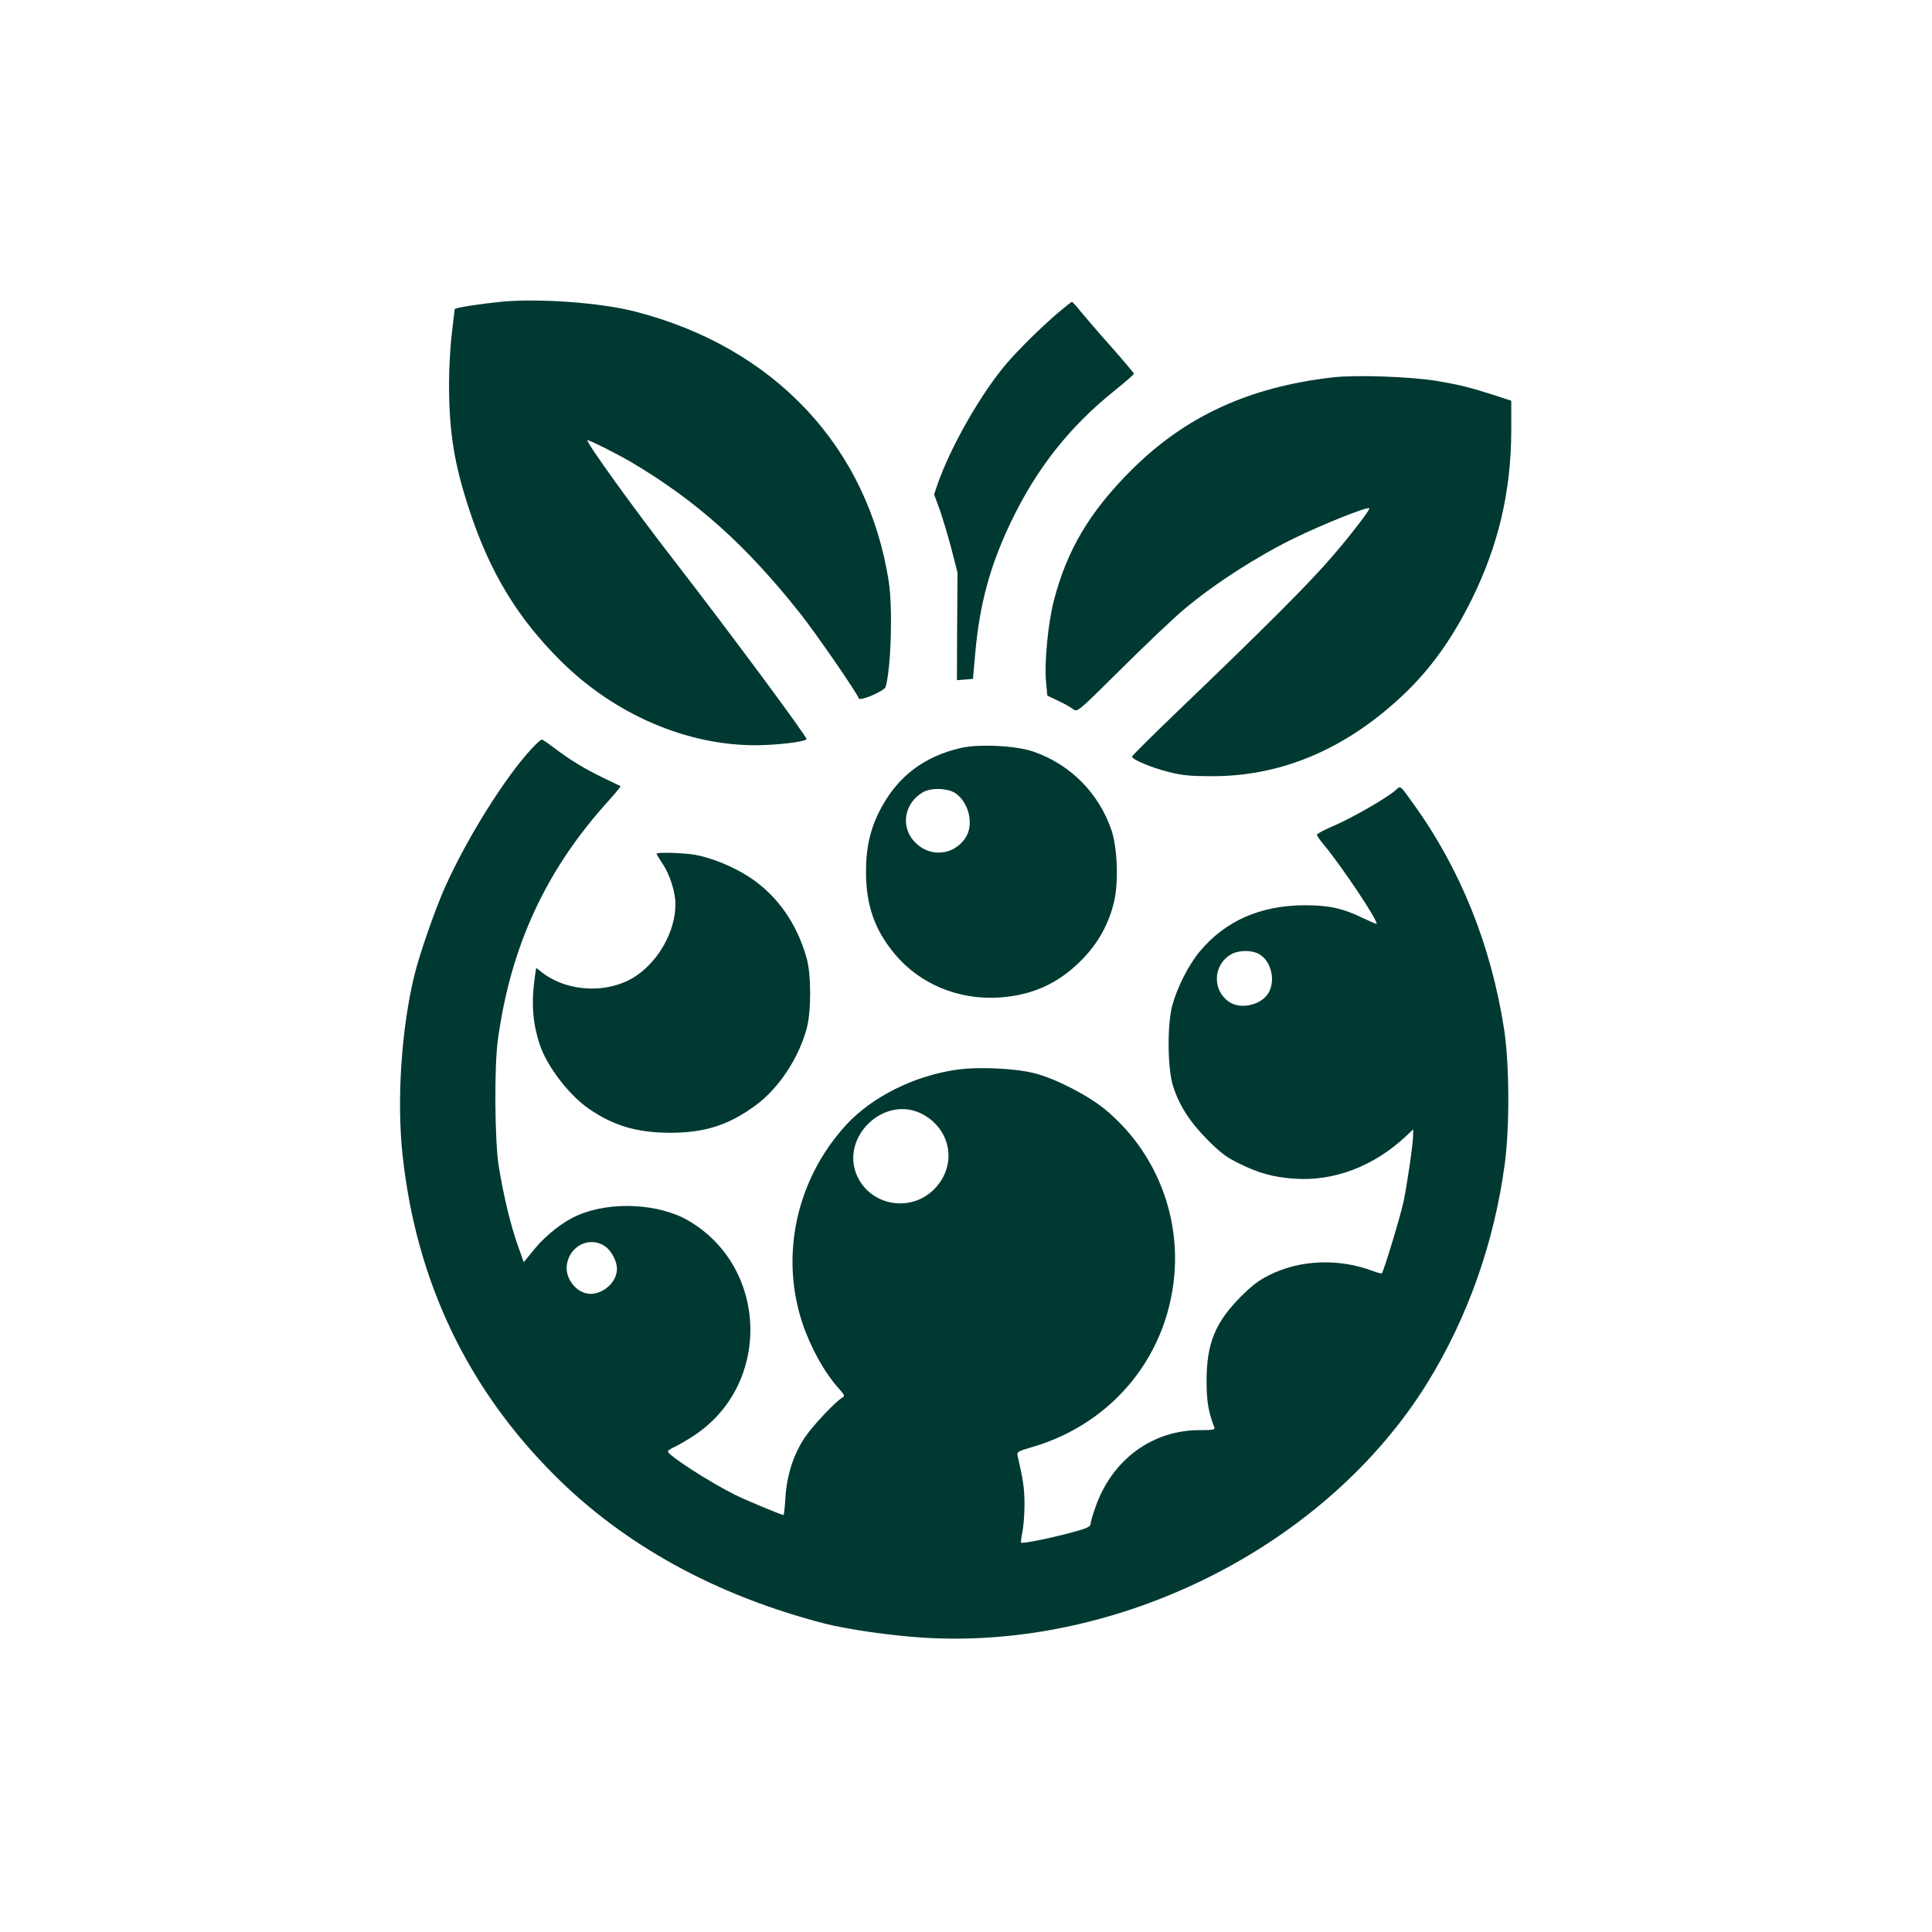
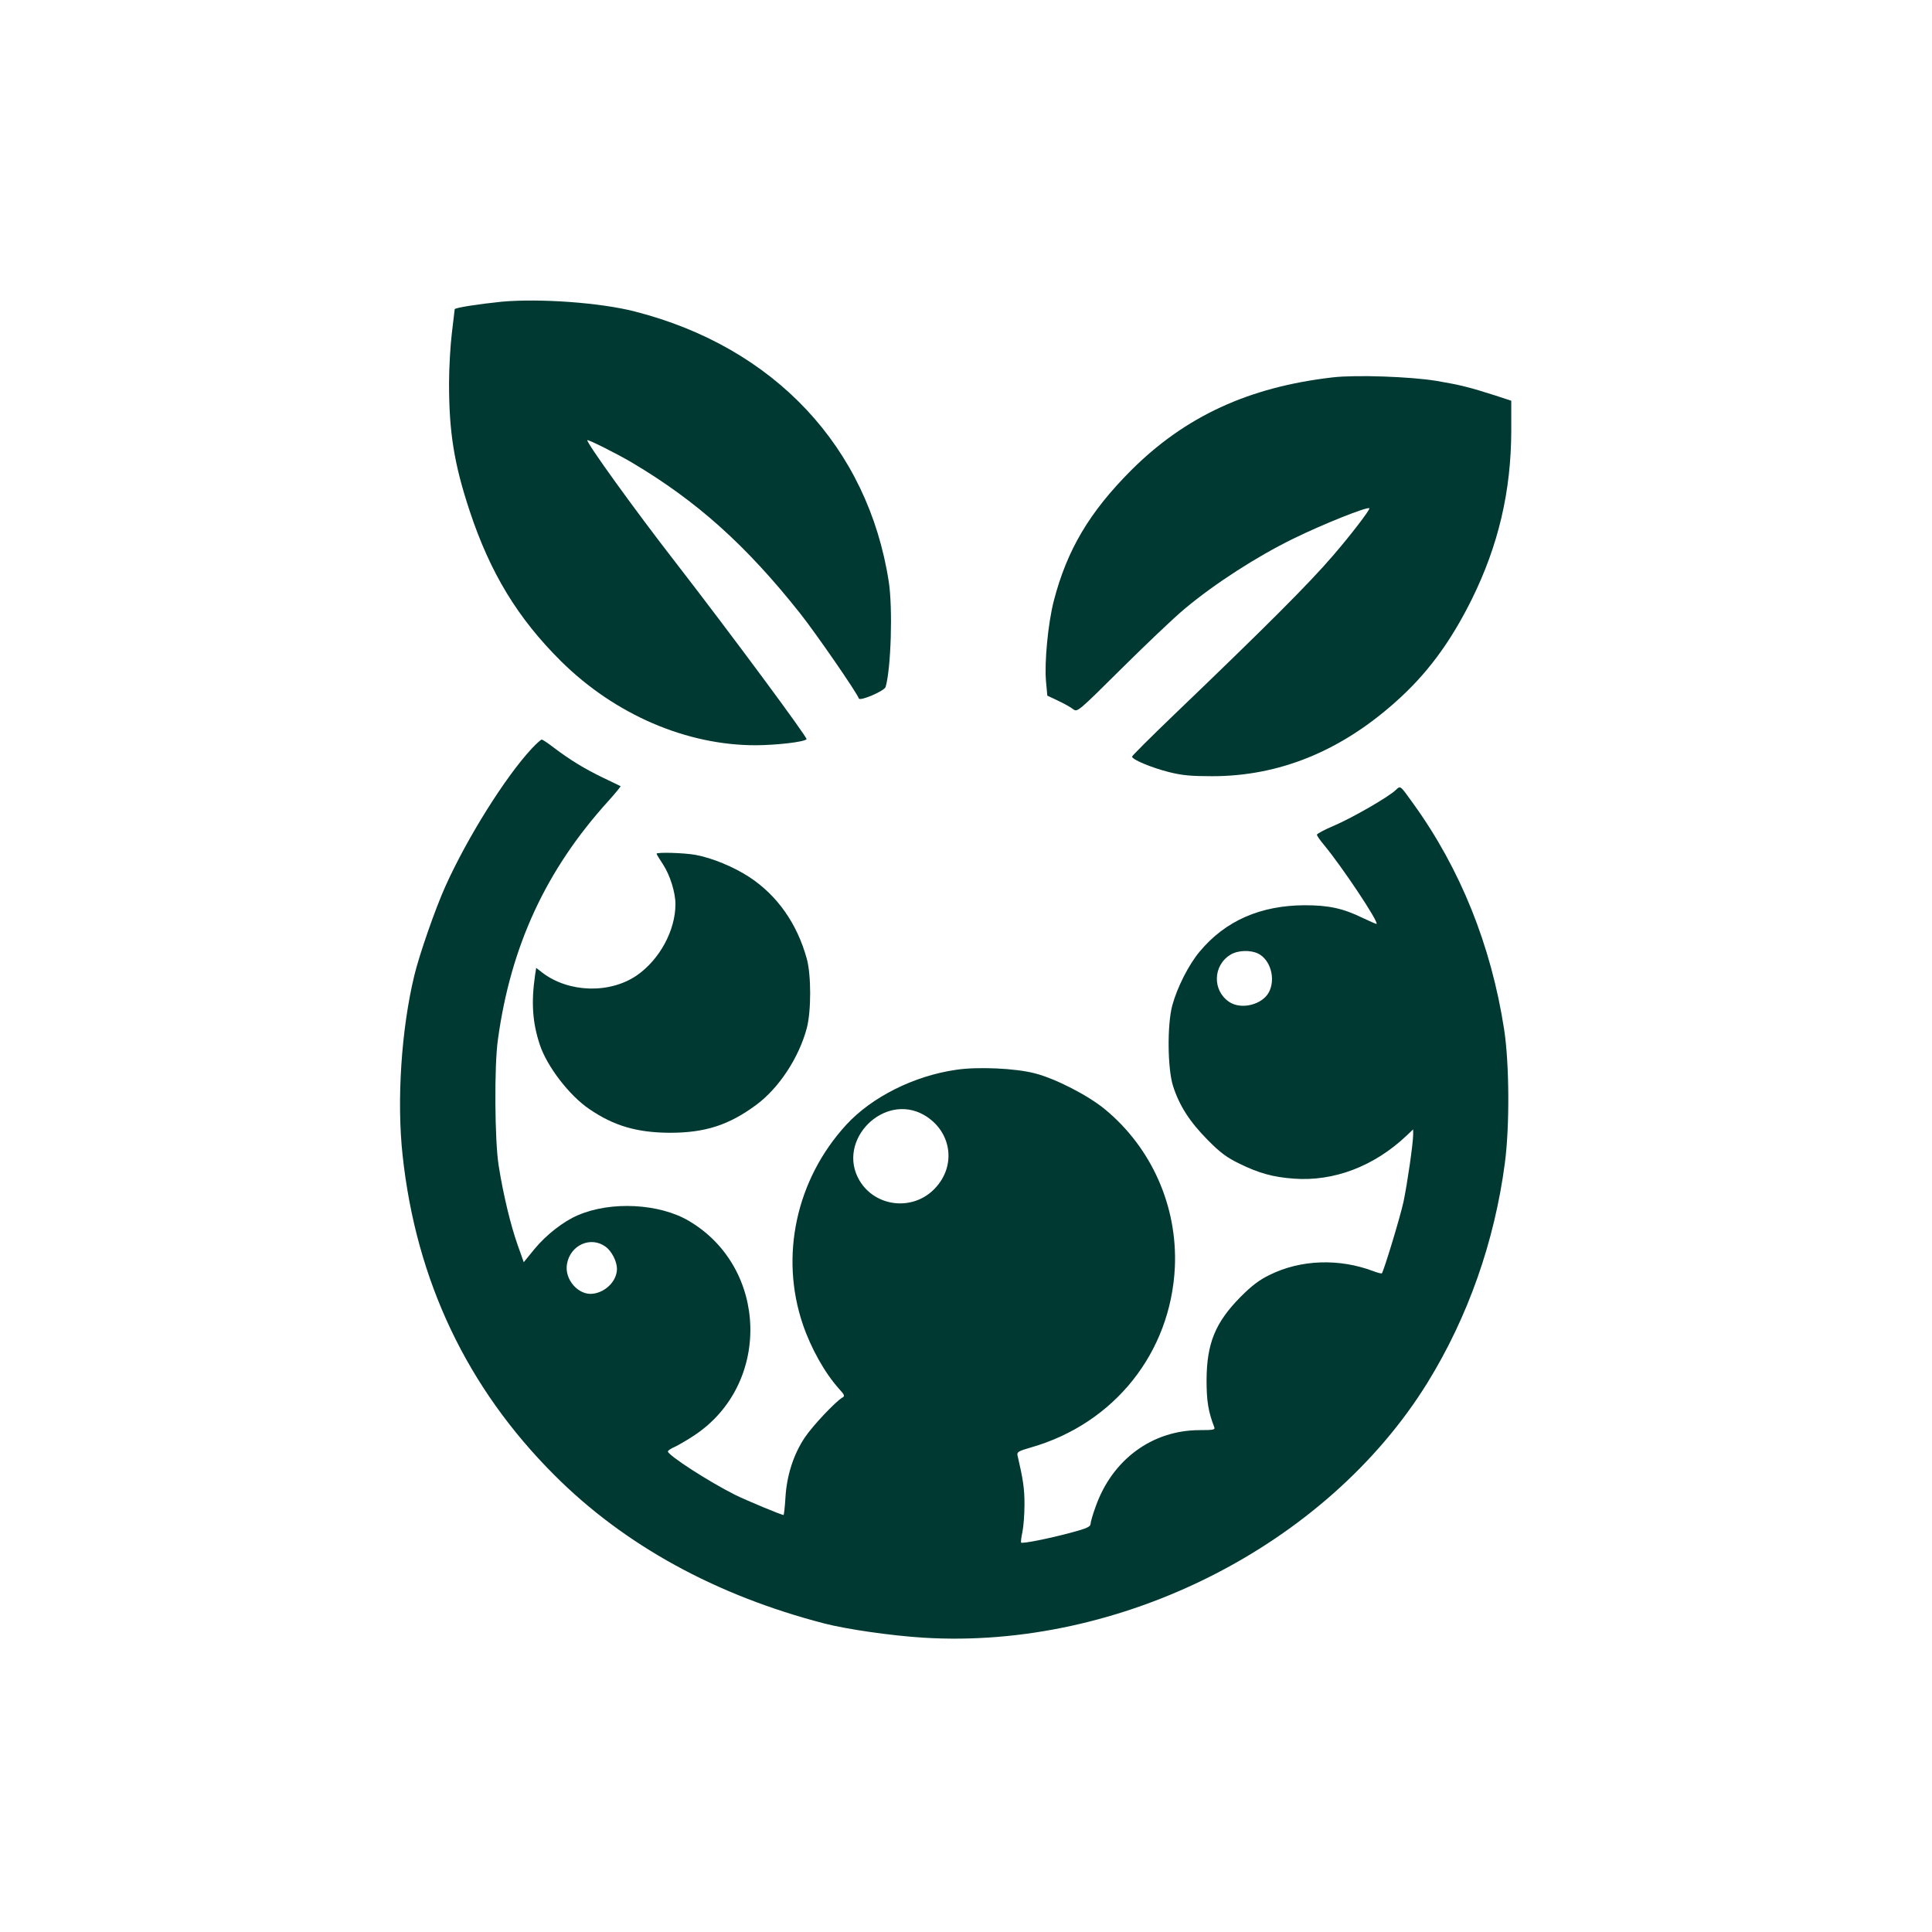
<svg xmlns="http://www.w3.org/2000/svg" version="1.0" width="1024pt" height="1024pt" viewBox="0 0 1024 1024" preserveAspectRatio="xMidYMid meet">
  <g transform="translate(0,1024) scale(0.1,-0.1)" fill="#003932" stroke="none">
    <path d="M2660 8641 c-119 -12 -250 -32 -250 -40 0 -3 -7 -60 -15 -126 -8 -65 -15 -186 -15 -268 0 -259 27 -427 110 -677 108 -326 254 -567 484 -795 285 -282 665 -446 1034 -445 110 1 253 17 267 32 7 7 -400 557 -695 938 -220 283 -475 638 -467 647 5 4 152 -69 237 -119 342 -203 603 -436 890 -798 82 -103 303 -423 312 -452 6 -16 136 40 142 61 29 101 38 417 17 556 -110 715 -607 1245 -1346 1434 -182 47 -504 70 -705 52z" />
-     <path d="M5610 8584 c-93 -80 -203 -188 -271 -266 -137 -159 -300 -444 -370 -645 l-18 -54 29 -78 c15 -43 43 -136 62 -207 l33 -129 -2 -285 -1 -285 42 3 43 4 12 136 c23 260 79 465 189 695 137 286 312 507 555 701 53 43 97 81 97 85 0 4 -55 69 -122 145 -68 76 -140 161 -162 187 -21 27 -41 49 -45 49 -3 0 -35 -26 -71 -56z" />
    <path d="M7065 8240 c-446 -51 -784 -207 -1071 -494 -220 -221 -339 -421 -409 -692 -30 -117 -50 -324 -41 -425 l7 -76 57 -27 c32 -15 68 -35 80 -45 23 -16 24 -15 255 214 128 127 279 271 337 319 160 134 383 277 575 371 155 76 392 171 403 161 5 -6 -97 -140 -193 -251 -126 -147 -350 -371 -842 -843 -123 -118 -223 -218 -223 -222 0 -16 104 -59 195 -82 71 -18 119 -22 230 -22 353 0 677 131 970 392 167 148 291 315 405 544 142 287 209 574 210 893 l0 161 -82 27 c-141 45 -189 57 -313 78 -139 23 -428 33 -550 19z" />
    <path d="M2818 6272 c-138 -148 -340 -469 -457 -729 -53 -117 -138 -361 -165 -473 -69 -285 -94 -664 -62 -955 72 -664 342 -1232 806 -1695 370 -370 854 -636 1430 -785 121 -31 351 -64 523 -75 1044 -65 2137 487 2672 1350 215 348 356 748 411 1165 26 196 24 528 -4 710 -69 445 -232 850 -481 1195 -72 100 -67 97 -94 72 -39 -37 -230 -147 -326 -188 -50 -21 -91 -43 -91 -48 0 -6 17 -30 38 -55 96 -116 290 -407 278 -418 -1 -1 -34 13 -72 31 -106 52 -182 68 -309 68 -234 -1 -420 -82 -556 -245 -59 -70 -120 -191 -146 -287 -27 -102 -25 -333 4 -425 33 -104 88 -190 183 -286 68 -69 102 -94 170 -127 102 -50 177 -71 287 -79 212 -16 425 65 596 226 l37 35 0 -26 c0 -49 -31 -261 -51 -357 -18 -83 -105 -369 -115 -380 -2 -2 -23 3 -46 12 -181 68 -384 61 -548 -20 -56 -27 -95 -57 -155 -117 -134 -136 -179 -246 -180 -441 0 -112 9 -166 41 -250 5 -13 -6 -15 -77 -15 -252 0 -463 -156 -551 -403 -16 -43 -28 -86 -28 -95 0 -14 -23 -24 -102 -45 -115 -31 -259 -60 -266 -53 -2 3 1 28 7 56 6 28 11 95 11 148 0 83 -8 134 -37 258 -4 18 4 23 74 43 440 127 739 503 760 956 14 320 -122 630 -370 835 -88 73 -262 163 -372 191 -102 27 -303 36 -416 19 -225 -32 -449 -145 -584 -292 -265 -289 -353 -695 -230 -1057 43 -127 117 -259 192 -342 30 -33 32 -39 17 -47 -35 -20 -158 -150 -199 -212 -60 -90 -95 -201 -102 -317 -3 -51 -8 -93 -10 -93 -11 0 -198 78 -255 106 -142 71 -358 211 -358 231 0 5 17 16 38 25 20 10 66 36 100 59 410 269 396 889 -27 1138 -156 92 -412 106 -588 30 -76 -32 -168 -104 -230 -179 l-57 -70 -33 93 c-36 102 -75 261 -100 419 -21 131 -24 528 -4 668 68 496 255 900 585 1264 38 42 67 78 65 79 -2 1 -44 22 -93 45 -99 48 -173 93 -259 158 -31 24 -61 44 -66 44 -4 0 -28 -21 -53 -48z m3852 -1087 c64 -33 92 -133 56 -203 -35 -67 -146 -95 -210 -53 -91 60 -88 194 6 251 39 24 107 26 148 5z m-1772 -855 c145 -84 173 -267 58 -388 -115 -123 -317 -101 -401 42 -124 212 130 468 343 346z m-1688 -698 c32 -23 60 -78 60 -117 0 -63 -58 -123 -127 -132 -77 -10 -152 75 -138 157 17 101 126 150 205 92z" />
-     <path d="M5094 6276 c-193 -44 -332 -148 -423 -317 -57 -105 -81 -207 -81 -339 0 -178 46 -309 152 -436 133 -160 338 -245 555 -231 175 12 312 74 434 197 89 89 148 196 175 316 23 104 16 282 -15 374 -67 196 -217 348 -413 416 -91 32 -286 42 -384 20z m-26 -243 c70 -52 94 -167 49 -234 -65 -97 -196 -105 -274 -16 -70 80 -49 200 47 257 45 27 137 24 178 -7z" />
    <path d="M3480 5715 c0 -3 16 -29 35 -58 36 -55 65 -147 65 -209 0 -140 -84 -294 -205 -378 -143 -98 -361 -92 -501 15 l-32 25 -6 -38 c-21 -145 -14 -251 25 -369 38 -115 156 -269 262 -341 130 -89 252 -125 427 -126 186 0 312 40 457 147 121 89 227 250 269 407 24 90 24 282 0 369 -51 185 -156 335 -304 432 -82 54 -198 102 -286 118 -61 11 -206 15 -206 6z" />
  </g>
</svg>